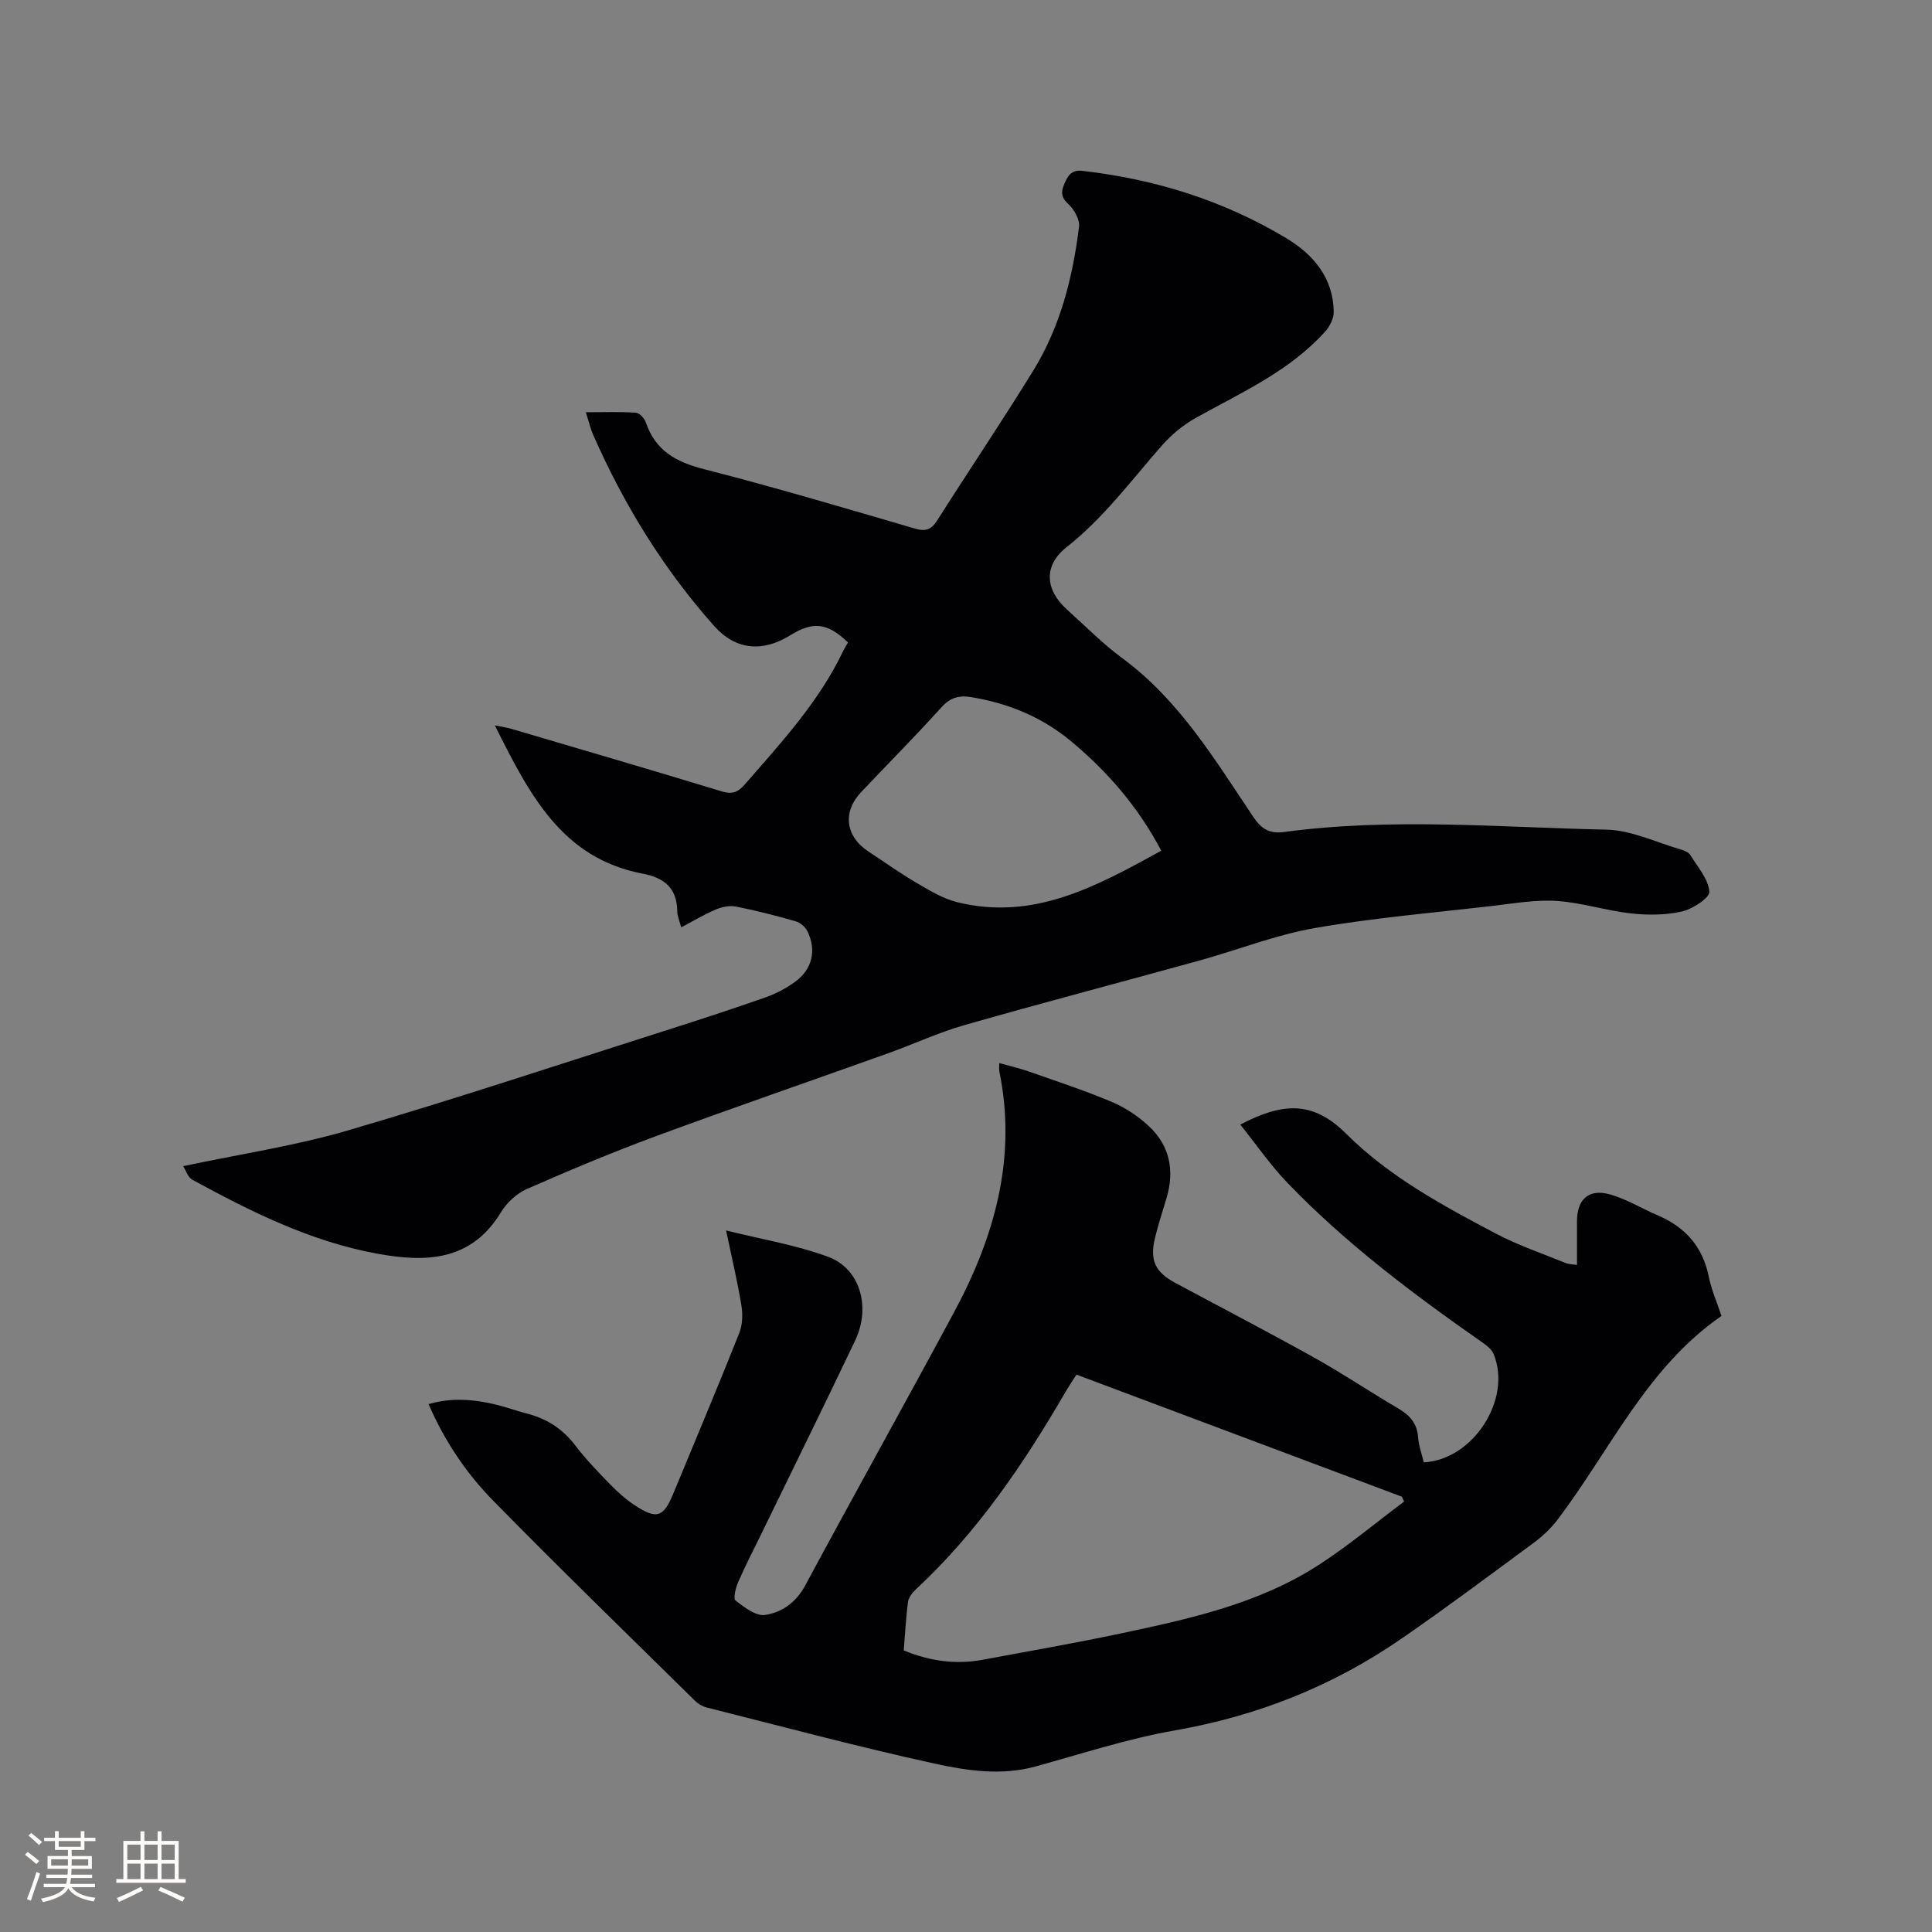
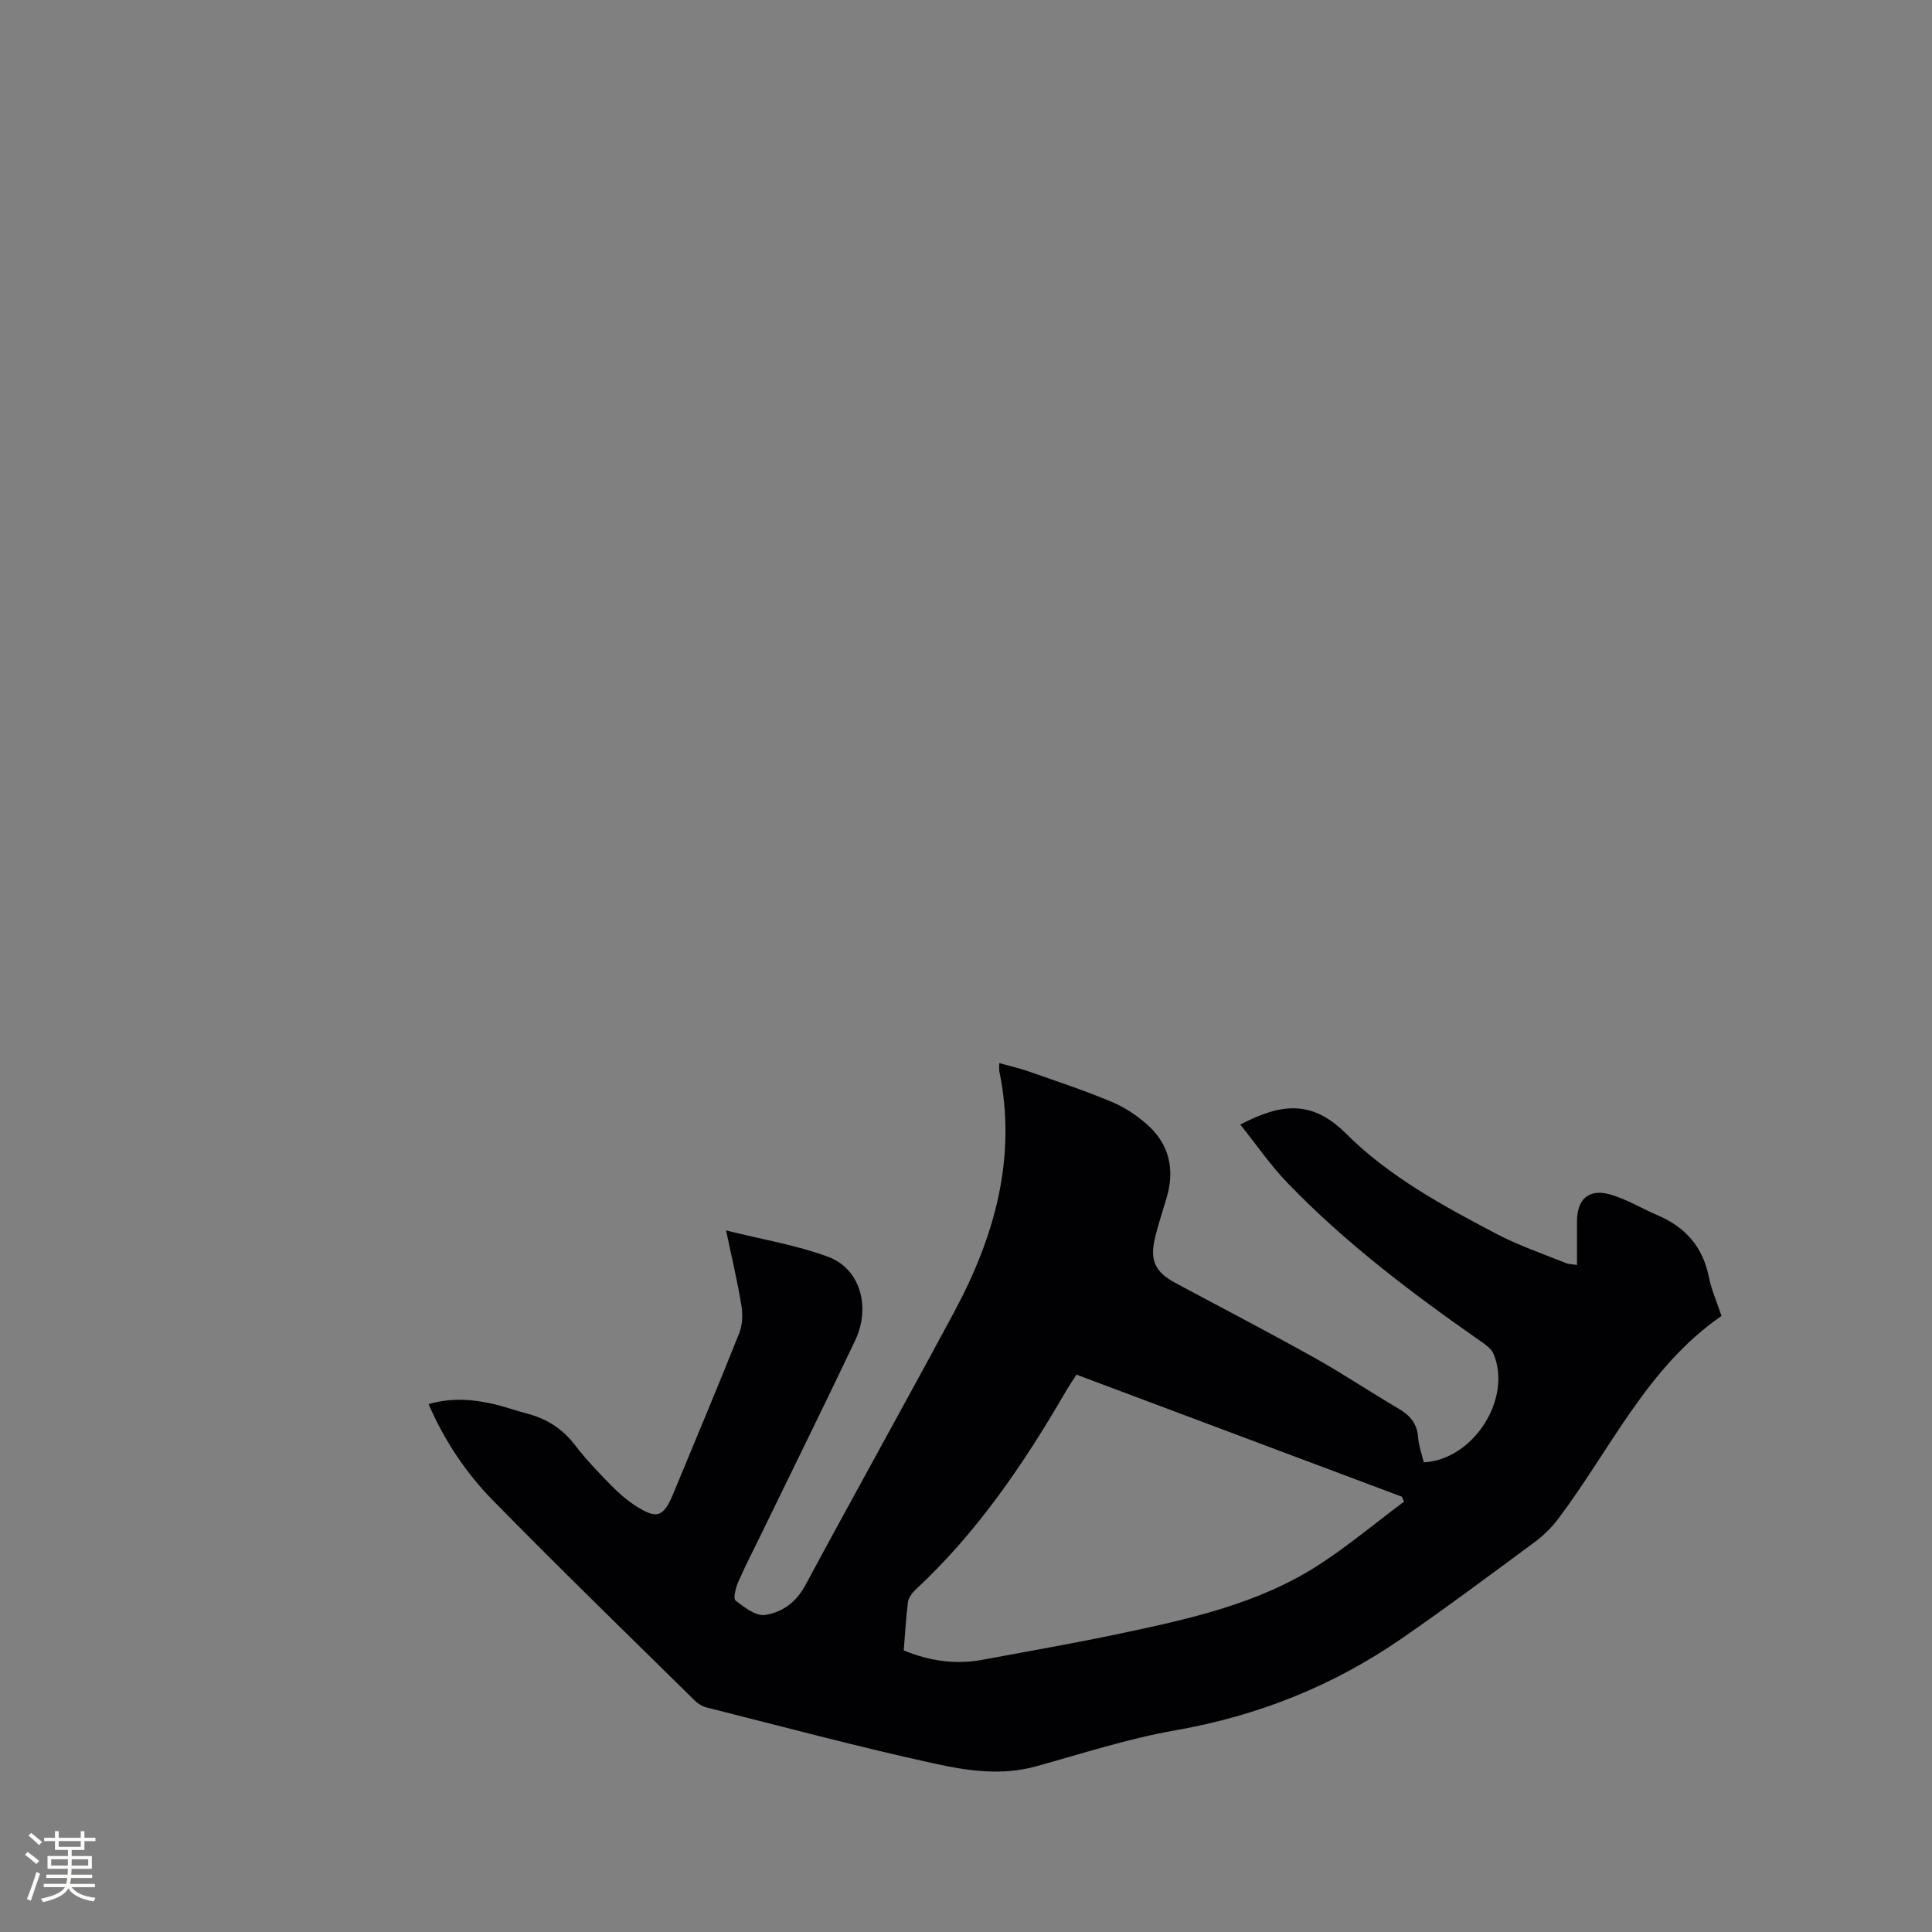
<svg xmlns="http://www.w3.org/2000/svg" enable-background="new 0 0 400 400" viewBox="0 0 400 400">
  <rect x="0" y="0" width="400" height="400" fill="#808080" stroke="none" />
-   <path d="m37.92 241.44c11.78-2.5 23.13-4.19 34.05-7.38 22.13-6.48 44.04-13.76 66.02-20.76 6.85-2.18 13.69-4.41 20.48-6.8 2.17-.76 4.29-1.88 6.15-3.23 3.55-2.58 4.47-6.52 2.56-10.45-.44-.9-1.5-1.81-2.46-2.08-4.07-1.17-8.18-2.22-12.33-3.04-1.32-.26-2.92.06-4.19.6-2.4 1.02-4.66 2.38-7.16 3.7-.34-1.32-.81-2.31-.82-3.32-.06-4.82-2.65-6.94-7.21-7.81-16.78-3.21-23.46-16.53-30.56-30.69 1.73.36 2.6.47 3.43.72 14.52 4.28 29.05 8.53 43.53 12.94 2.17.66 3.36.22 4.81-1.45 7.51-8.63 15.3-17.05 20.31-27.52.31-.65.7-1.27 1.04-1.86-4.26-4.08-7.23-4.42-11.96-1.48-5.7 3.55-11.3 3.07-15.71-1.88-10.51-11.8-18.7-25.12-25.07-39.57-.59-1.33-.91-2.77-1.54-4.73 3.73 0 7.07-.13 10.38.1.74.05 1.76 1.19 2.05 2.03 1.98 5.82 6.24 8.17 12.01 9.65 14.66 3.74 29.18 8.07 43.71 12.31 2.26.66 3.39.21 4.62-1.73 6.58-10.38 13.46-20.56 19.89-31.02 5.58-9.08 8.16-19.27 9.45-29.75.19-1.5-1.04-3.62-2.27-4.75-1.57-1.43-1.41-2.65-.74-4.19.69-1.58 1.41-2.89 3.68-2.63 15.04 1.71 29.22 6.13 42.2 13.92 5.64 3.38 9.79 8.23 9.86 15.33.01 1.35-.83 2.98-1.77 4.03-7.41 8.22-17.37 12.63-26.8 17.88-2.6 1.45-5.04 3.48-7.01 5.72-6.36 7.24-12.07 15.01-19.76 21.06-4.75 3.74-4.45 8.8.1 12.87 3.79 3.4 7.38 7.08 11.46 10.08 11.83 8.71 19.19 21.06 27.15 32.9 1.71 2.54 3.38 3.5 6.42 3.09 22.19-2.99 44.45-.95 66.67-.48 5.2.11 10.36 2.66 15.52 4.14.69.2 1.53.58 1.87 1.14 1.51 2.46 3.71 4.94 3.92 7.56.1 1.26-3.45 3.6-5.65 4.1-3.39.77-7.09.79-10.58.4-5.14-.57-10.19-2.23-15.33-2.58-4.38-.29-8.85.51-13.25 1.02-12.31 1.43-24.7 2.47-36.9 4.6-8.08 1.41-15.86 4.51-23.82 6.71-16.22 4.48-32.49 8.75-48.67 13.37-5.37 1.53-10.49 3.93-15.77 5.82-16.03 5.74-32.14 11.28-48.12 17.18-9.03 3.33-17.92 7.07-26.73 10.94-2.11.93-4.16 2.83-5.36 4.81-6.21 10.27-15.75 10.4-25.73 8.56-13.7-2.52-26.05-8.68-38.16-15.28-.96-.55-1.4-2.05-1.91-2.82zm202.51-65.31c-4.89-9.24-11.15-16.34-18.5-22.52-6.07-5.1-13.11-8.02-20.9-9.28-2.48-.4-4.3.1-6.11 2.1-5.39 5.97-11.06 11.69-16.59 17.52-3.94 4.15-3.32 9.2 1.48 12.35 3.27 2.15 6.45 4.44 9.83 6.41 2.71 1.59 5.52 3.32 8.51 4.07 15.86 3.94 28.92-3.31 42.28-10.65z" fill="#010103" />
  <path d="m326.5 261.9c0-3.16 0-6.11 0-9.07.01-4.54 2.44-6.78 6.84-5.54 3.41.96 6.53 2.9 9.83 4.31 5.74 2.44 9.37 6.51 10.62 12.75.53 2.67 1.67 5.22 2.63 8.1-15.47 10.68-23 27.72-33.88 42.1-1.37 1.81-3.09 3.46-4.93 4.82-9.12 6.73-18.2 13.52-27.53 19.95-14.14 9.75-29.7 15.94-46.72 18.92-9.77 1.71-19.3 4.82-28.89 7.47-7.11 1.97-14.22.91-21.04-.59-15.81-3.46-31.45-7.66-47.15-11.61-.87-.22-1.77-.76-2.41-1.4-13.97-13.76-28.04-27.42-41.77-41.42-5.56-5.67-10.03-12.3-13.37-19.98 4.78-1.4 9.32-1 13.85.07 2.16.51 4.25 1.3 6.41 1.85 4.14 1.05 7.47 3.15 10.1 6.61 2.17 2.86 4.7 5.47 7.21 8.06 1.54 1.58 3.23 3.1 5.06 4.31 4.63 3.05 5.99 2.57 8.06-2.43 4.57-11.05 9.22-22.08 13.64-33.19.68-1.72.74-3.9.43-5.77-.82-4.99-2-9.92-3.16-15.47 7.35 1.84 14.48 3 21.13 5.46 6.63 2.45 8.89 10.4 5.58 17.35-6.41 13.48-13.02 26.86-19.55 40.29-1.57 3.24-3.24 6.43-4.67 9.73-.51 1.18-1.05 3.4-.53 3.8 1.8 1.39 4.22 3.26 6.11 2.98 3.48-.52 6.42-2.58 8.32-6.12 10.18-18.93 20.67-37.69 30.84-56.62 8.37-15.58 13.01-31.95 9.34-49.83-.08-.4-.01-.83-.01-1.69 2.13.6 4.13 1.05 6.05 1.72 5.79 2.03 11.63 3.95 17.28 6.33 2.77 1.17 5.43 2.95 7.63 5 4.35 4.04 5.36 9.19 3.68 14.86-.81 2.74-1.72 5.46-2.39 8.23-1.13 4.71 0 7.12 4.2 9.37 9.61 5.16 19.29 10.19 28.82 15.51 5.91 3.3 11.54 7.09 17.38 10.51 2.37 1.39 3.85 3.08 4.06 5.93.13 1.76.77 3.49 1.18 5.2 10.24-.52 18.32-13.11 14.45-22.44-.43-1.04-1.6-1.88-2.59-2.57-14.18-9.91-27.99-20.3-40.03-32.79-3.57-3.7-6.52-8.01-9.82-12.13 8.72-4.56 14.98-5.01 21.91 1.89 8.94 8.91 20.03 14.9 31.1 20.73 4.56 2.4 9.51 4.07 14.3 6.02.64.28 1.4.27 2.4.43zm-35.8 48.99c-.16-.34-.31-.68-.47-1.02-22.41-8.41-44.81-16.81-67.36-25.27-.88 1.38-1.65 2.51-2.33 3.69-8.65 14.88-18.26 29.02-30.97 40.82-.73.68-1.47 1.69-1.59 2.62-.43 3.33-.6 6.7-.87 9.97 5.58 2.3 10.96 2.94 16.37 1.93 9.46-1.77 18.95-3.41 28.36-5.4 14.3-3.03 28.65-6.13 41.16-14.21 6.16-3.99 11.81-8.73 17.7-13.13z" fill="#010103" />
  <g fill="#fcfbfa">
    <path d="m5.17 384 .55-.58c.85.61 1.65 1.24 2.4 1.87l-.59.64c-.83-.73-1.62-1.38-2.36-1.93m1.22 9.53-.82-.34c.71-1.76 1.37-3.64 1.98-5.63.24.13.5.25.76.36-.6 1.67-1.24 3.54-1.92 5.61m-.5-13.5.57-.54c.56.44 1.31 1.06 2.26 1.87l-.64.64c-.68-.66-1.41-1.32-2.19-1.97m3.25.46h2.24v-1.36h.77v1.36h4.57v-1.36h.76v1.36h2.28v.69h-2.28v1.84h-2.64v1.26h4.18v2.64h-4.21c0 .45-.02.86-.05 1.21h4.32v.69h-4.38c-.04.34-.1.75-.19 1.22h5.15v.69h-4.82c.87 1.19 2.51 1.92 4.93 2.19-.17.31-.3.57-.37.76-2.77-.49-4.52-1.41-5.26-2.76-.56 1.26-2.3 2.23-5.24 2.9-.12-.24-.26-.48-.43-.72 2.73-.55 4.38-1.34 4.96-2.38h-4.38v-.69h4.65c.1-.38.17-.79.21-1.22h-4.32v-.69h4.4c.03-.34.05-.75.05-1.21h-4.2v-2.64h4.23v-1.26h-2.69v-1.84h-2.24zm1.46 4.46v1.29h3.45c.01-.4.02-.57.01-.53v-.32-.45h-3.46zm1.55-2.59h4.57v-1.19h-4.57zm6.11 2.59h-3.42v.77c-.01.19-.01.37-.02.53h3.44z" />
-     <path d="m32.63 379.16h.82v1.98h3.54v7.89h1.46v.78h-14.37v-.78h1.46v-7.89h3.54v-1.98h.82v1.98h2.73zm-3.49 11.48.5.73c-1.61.82-3.28 1.63-5 2.41-.13-.27-.28-.55-.44-.82 1.75-.72 3.4-1.49 4.94-2.32m-2.78-5.55h2.73v-3.18h-2.73zm0 3.95h2.73v-3.2h-2.73zm3.54-3.95h2.73v-3.18h-2.73zm0 3.95h2.73v-3.2h-2.73zm7.89 4.68c-1.84-.92-3.51-1.7-5.02-2.32l.45-.73c1.89.8 3.57 1.55 5.04 2.23zm-1.62-11.81h-2.73v3.18h2.73zm-2.73 7.13h2.73v-3.2h-2.73z" />
  </g>
</svg>